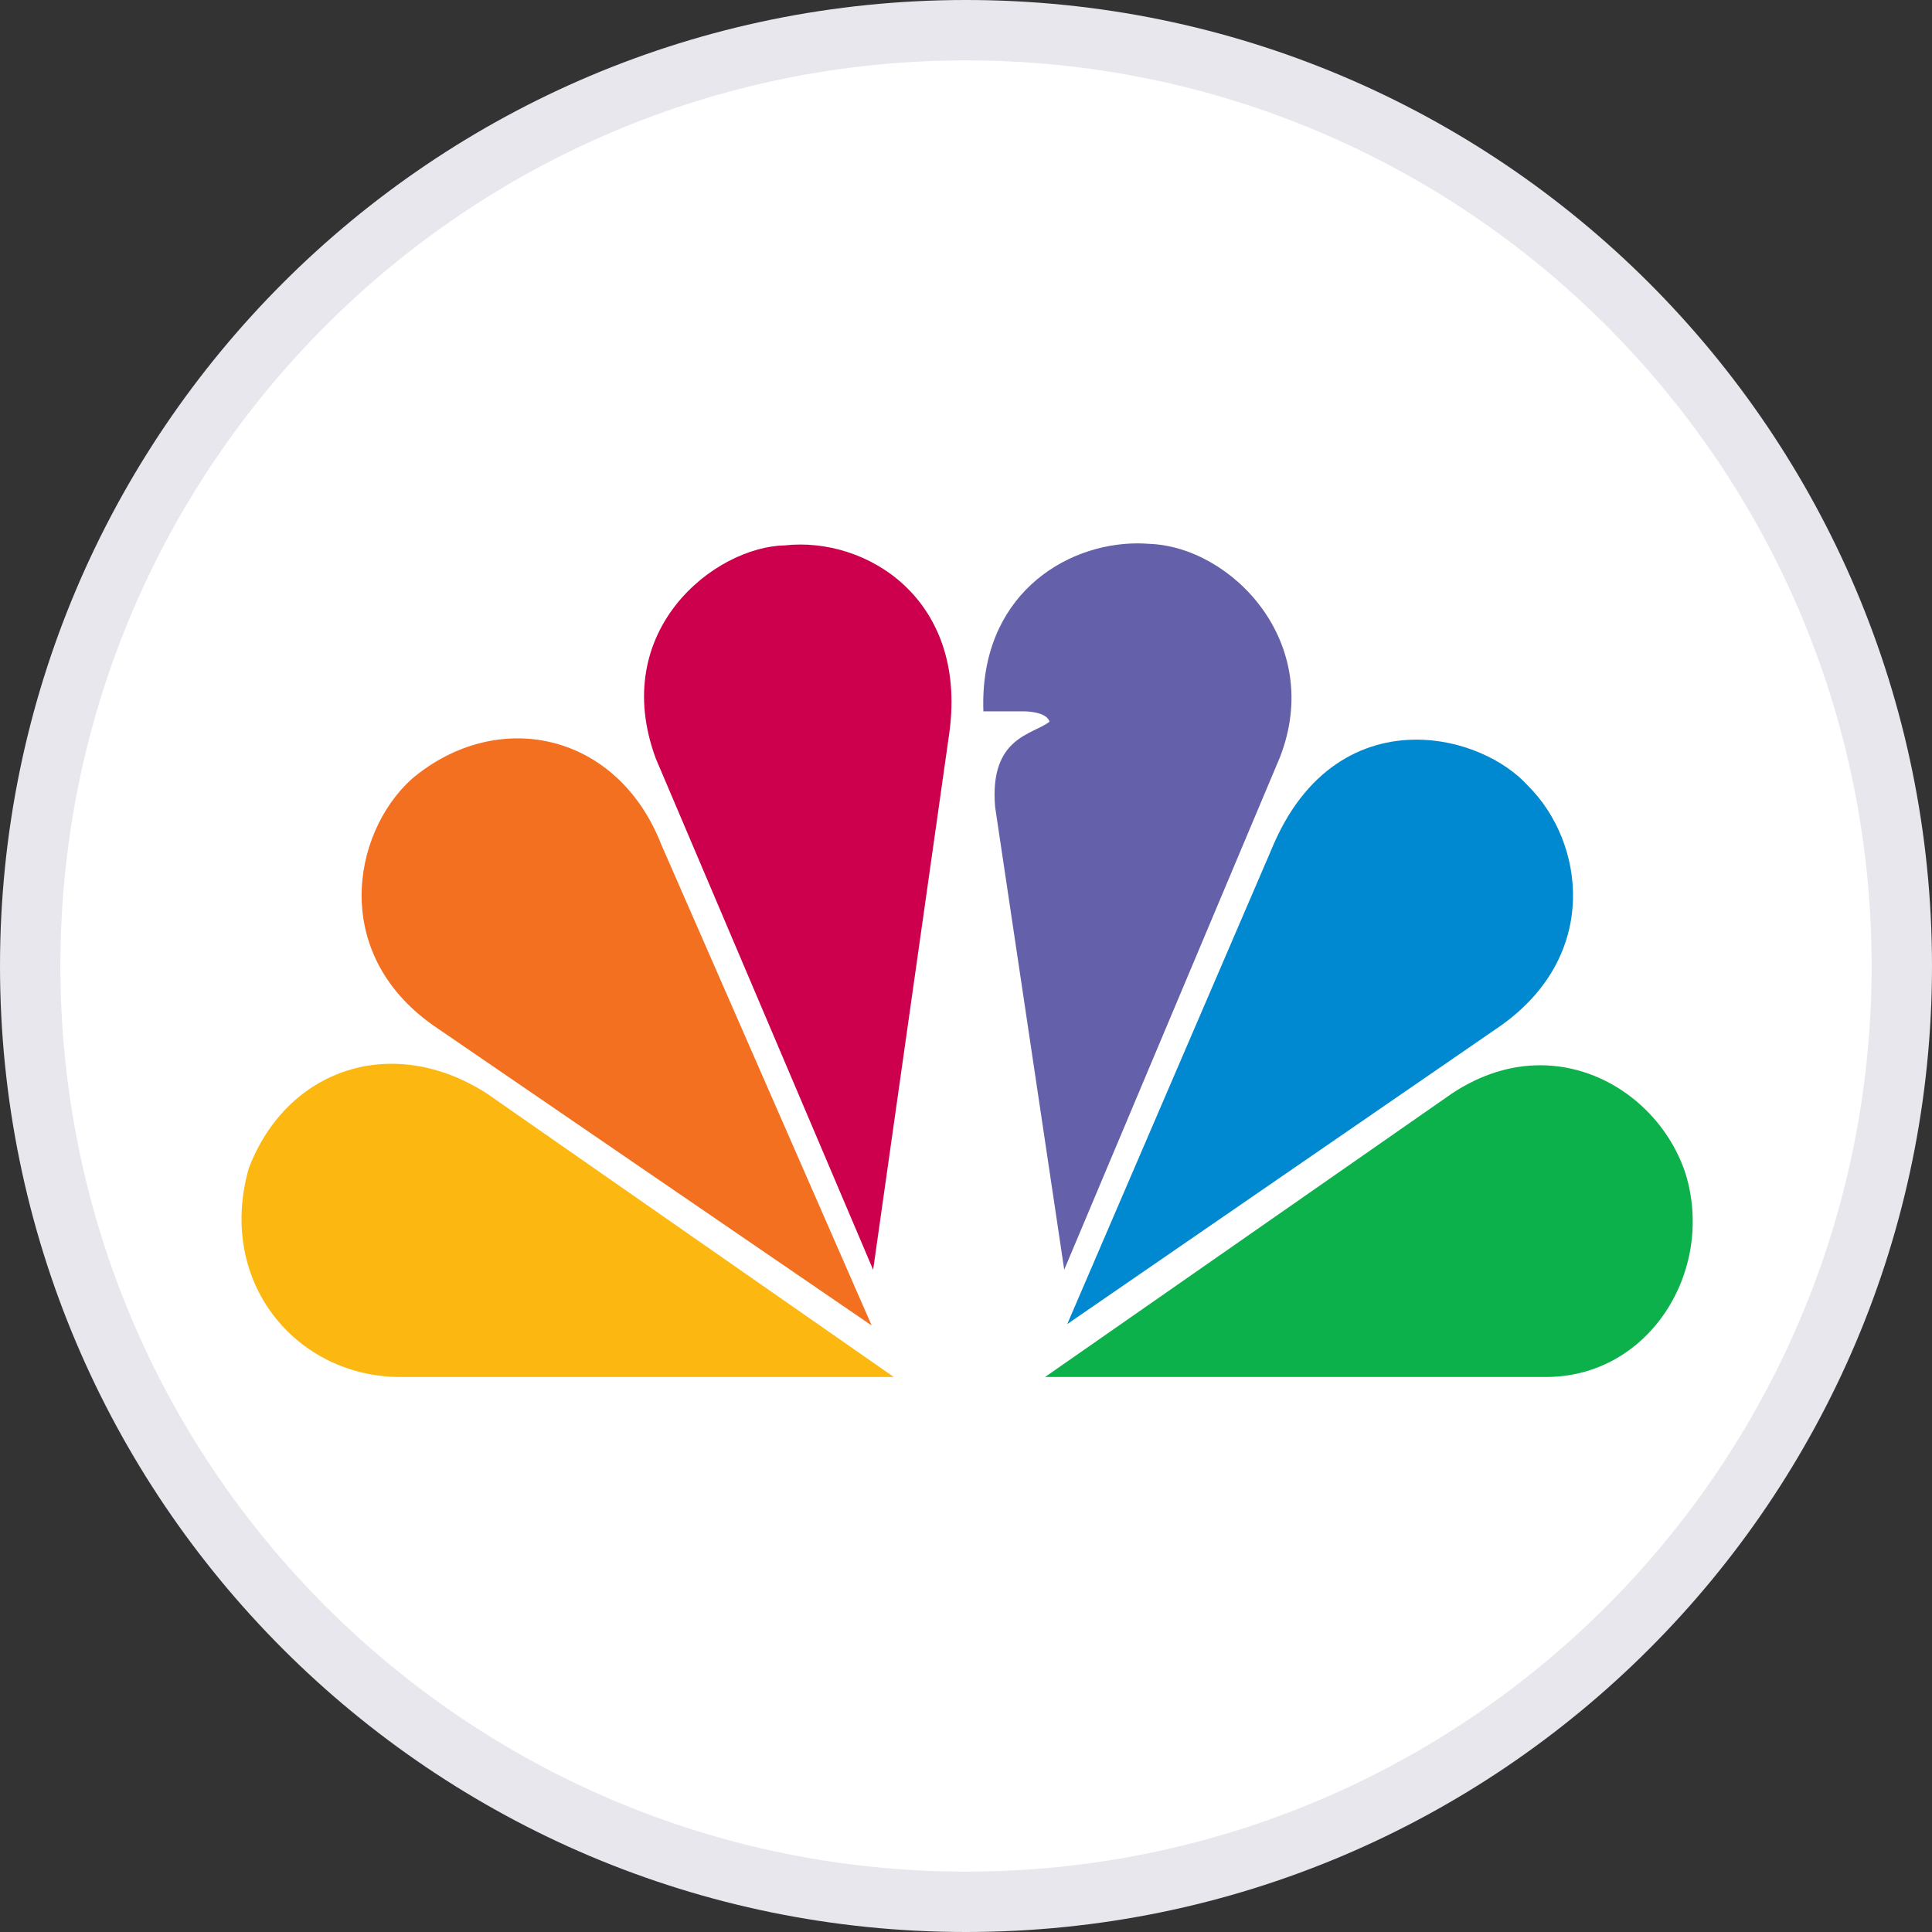
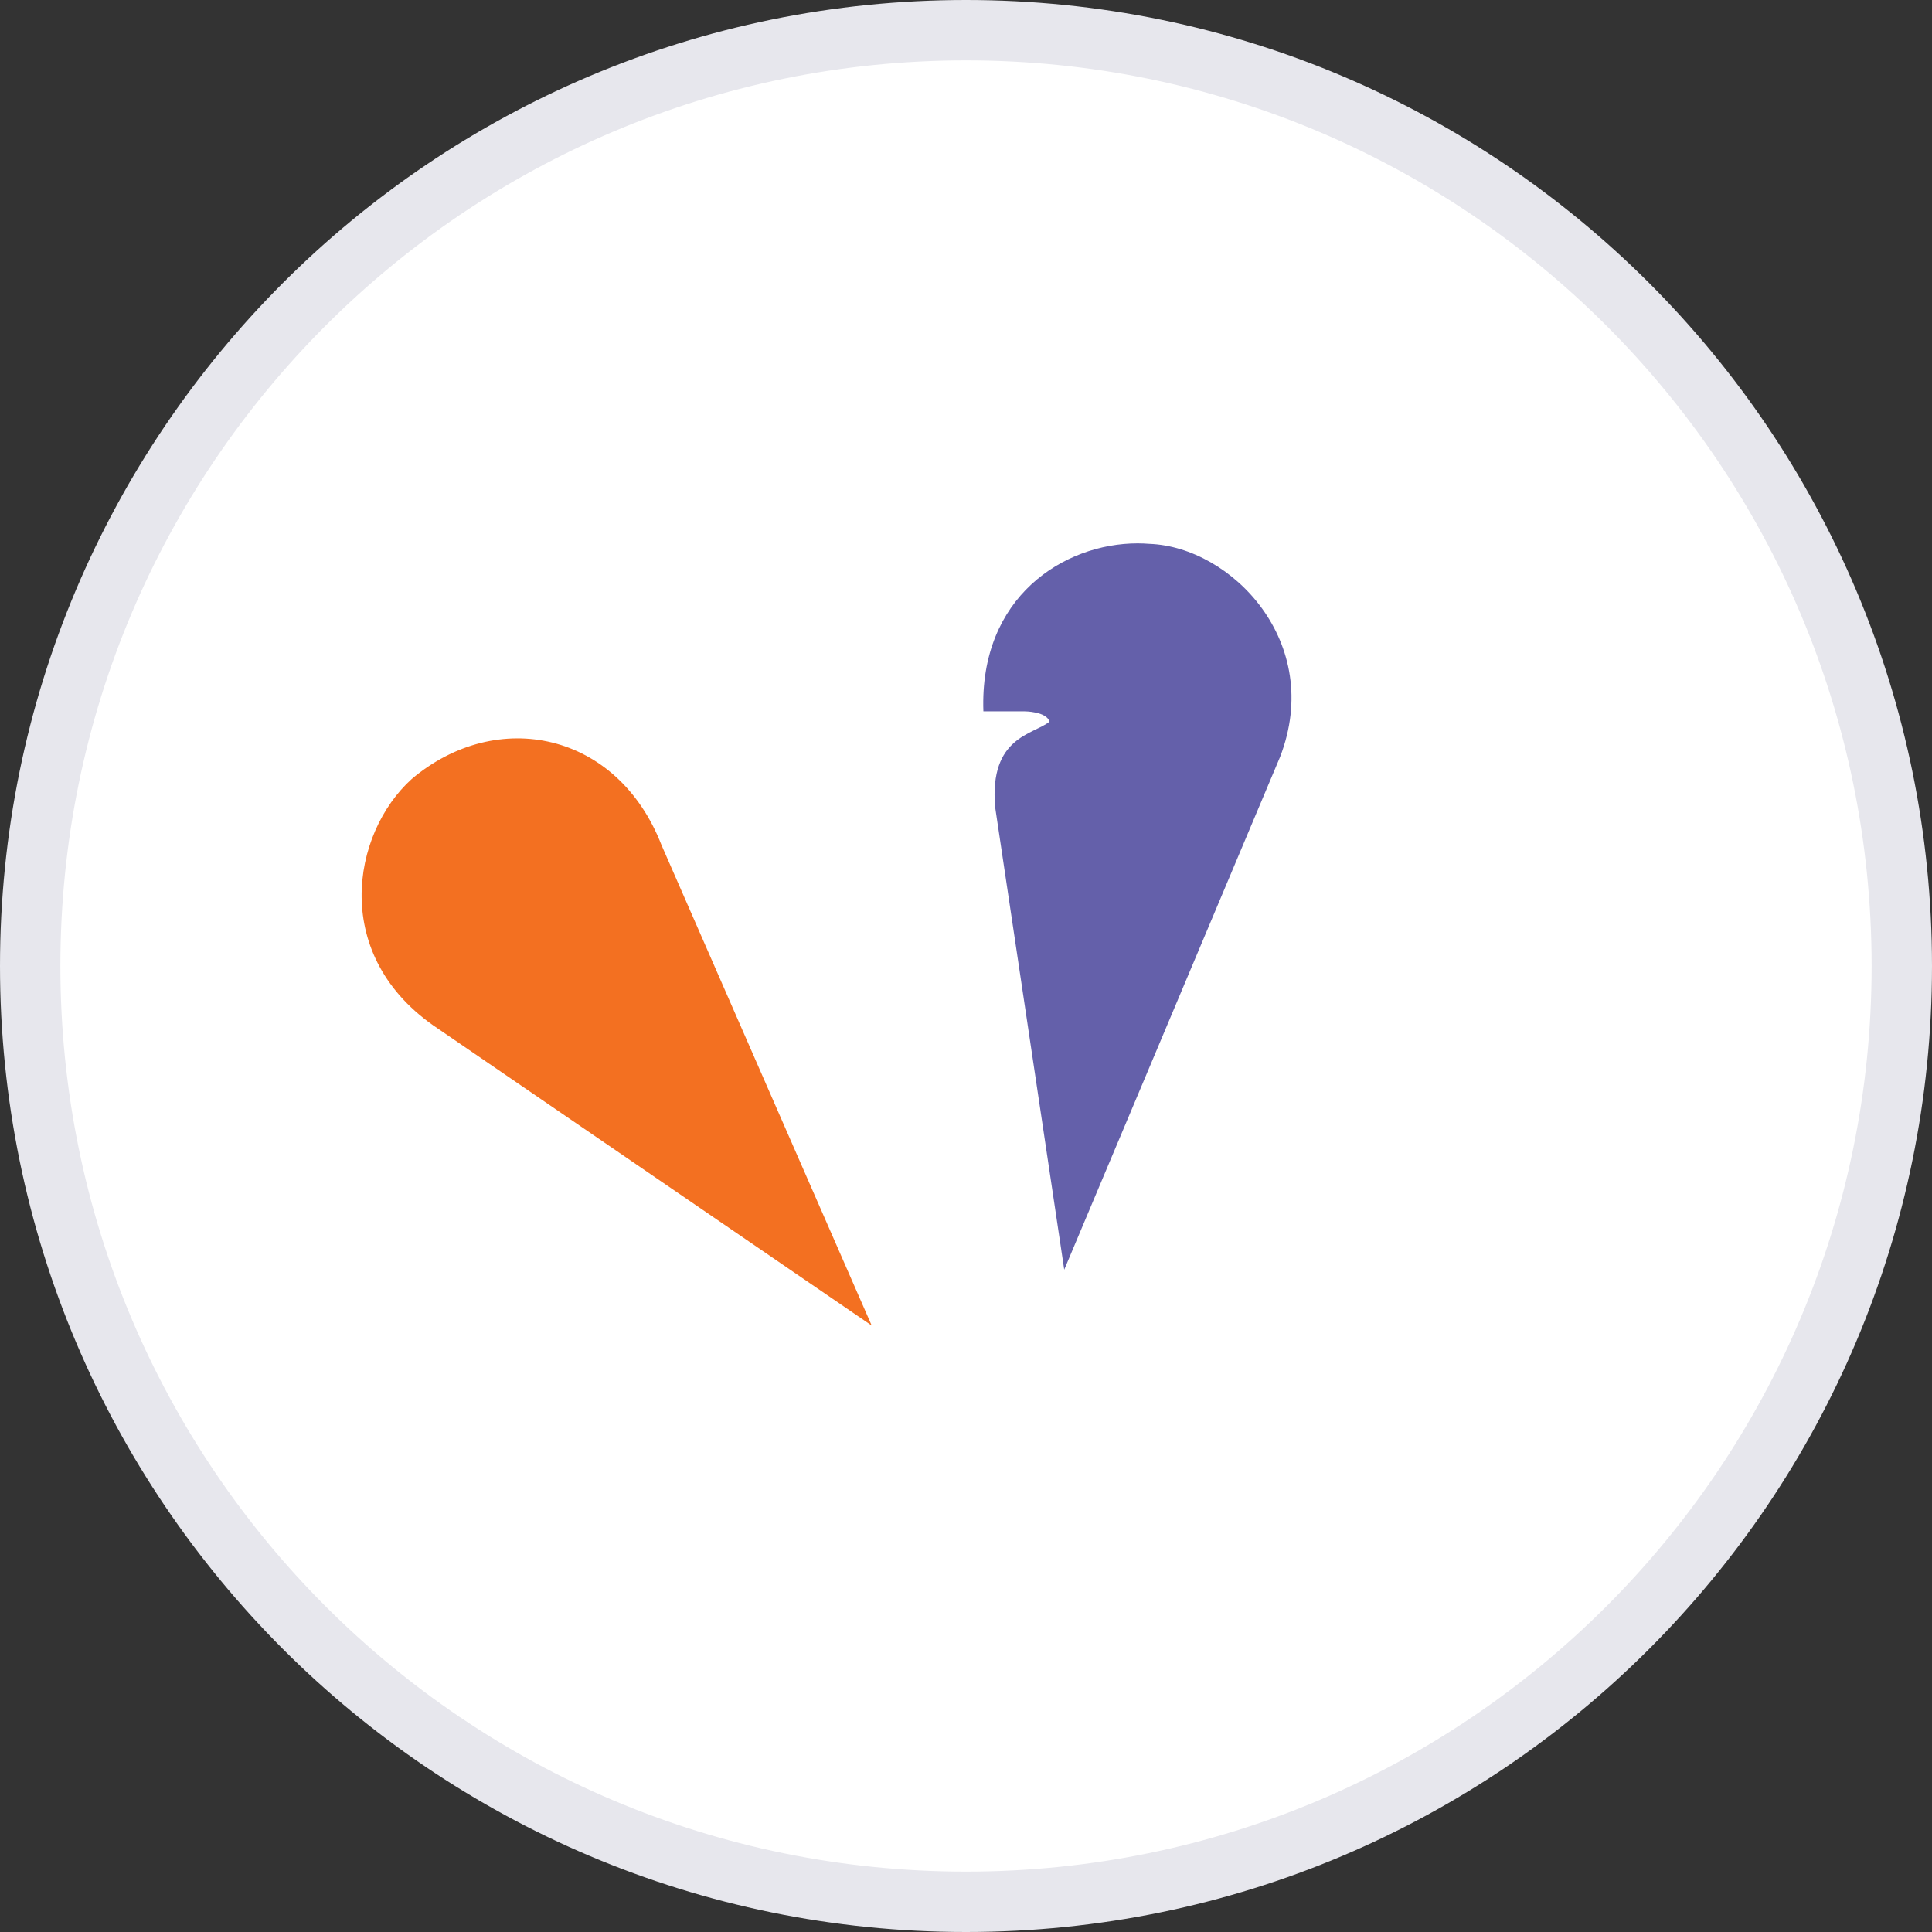
<svg xmlns="http://www.w3.org/2000/svg" width="32" height="32" viewBox="0 0 32 32" fill="none">
  <rect x="0" y="0" width="32" height="32" fill="#333333" stroke="none" />
  <g clip-path="url(#clip0_4420_49411)">
    <path d="M16 31.5C24.56 31.5 31.5 24.56 31.5 16C31.5 7.44 24.56 0.5 16 0.5C7.44 0.5 0.5 7.44 0.5 16C0.5 24.56 7.44 31.5 16 31.5Z" fill="white" stroke="#E7E7ED" />
    <path d="M6.82 12.902C5.822 13.803 5.458 15.846 7.258 17.04L14.438 21.955L10.957 13.998C10.227 12.12 8.232 11.71 6.82 12.902" fill="#F37021" />
-     <path d="M13 9.033C11.833 9.057 10.081 10.443 10.861 12.561L14.462 21.032L15.726 12.122C16.02 9.908 14.34 8.886 13 9.033" fill="#CC004C" />
    <path d="M16.289 11.782H16.969C16.969 11.782 17.333 11.782 17.383 11.953C17.114 12.171 16.385 12.198 16.482 13.364L17.627 21.03L21.202 12.537C21.934 10.64 20.398 9.057 19.037 9.008C18.972 9.003 18.908 9 18.843 9C17.621 9 16.22 9.886 16.288 11.782" fill="#6460AA" />
-     <path d="M21.059 14.07L17.677 21.931L24.854 16.991C26.509 15.82 26.242 13.948 25.316 13.023C24.927 12.588 24.214 12.251 23.46 12.251C22.567 12.251 21.612 12.723 21.059 14.07" fill="#0089D0" />
-     <path d="M24.051 18.11L17.31 22.807H25.61C27.313 22.807 28.407 21.055 27.921 19.448C27.595 18.438 26.631 17.645 25.511 17.644C25.041 17.644 24.542 17.785 24.051 18.11" fill="#0DB14B" />
-     <path d="M6.626 22.807H14.804L8.061 18.11C6.503 17.111 4.752 17.695 4.12 19.352C3.584 21.249 4.922 22.807 6.626 22.807Z" fill="#FCB711" />
  </g>
  <defs>
    <clipPath id="clip0_4420_49411">
      <rect width="32" height="32" fill="white" />
    </clipPath>
  </defs>
</svg>